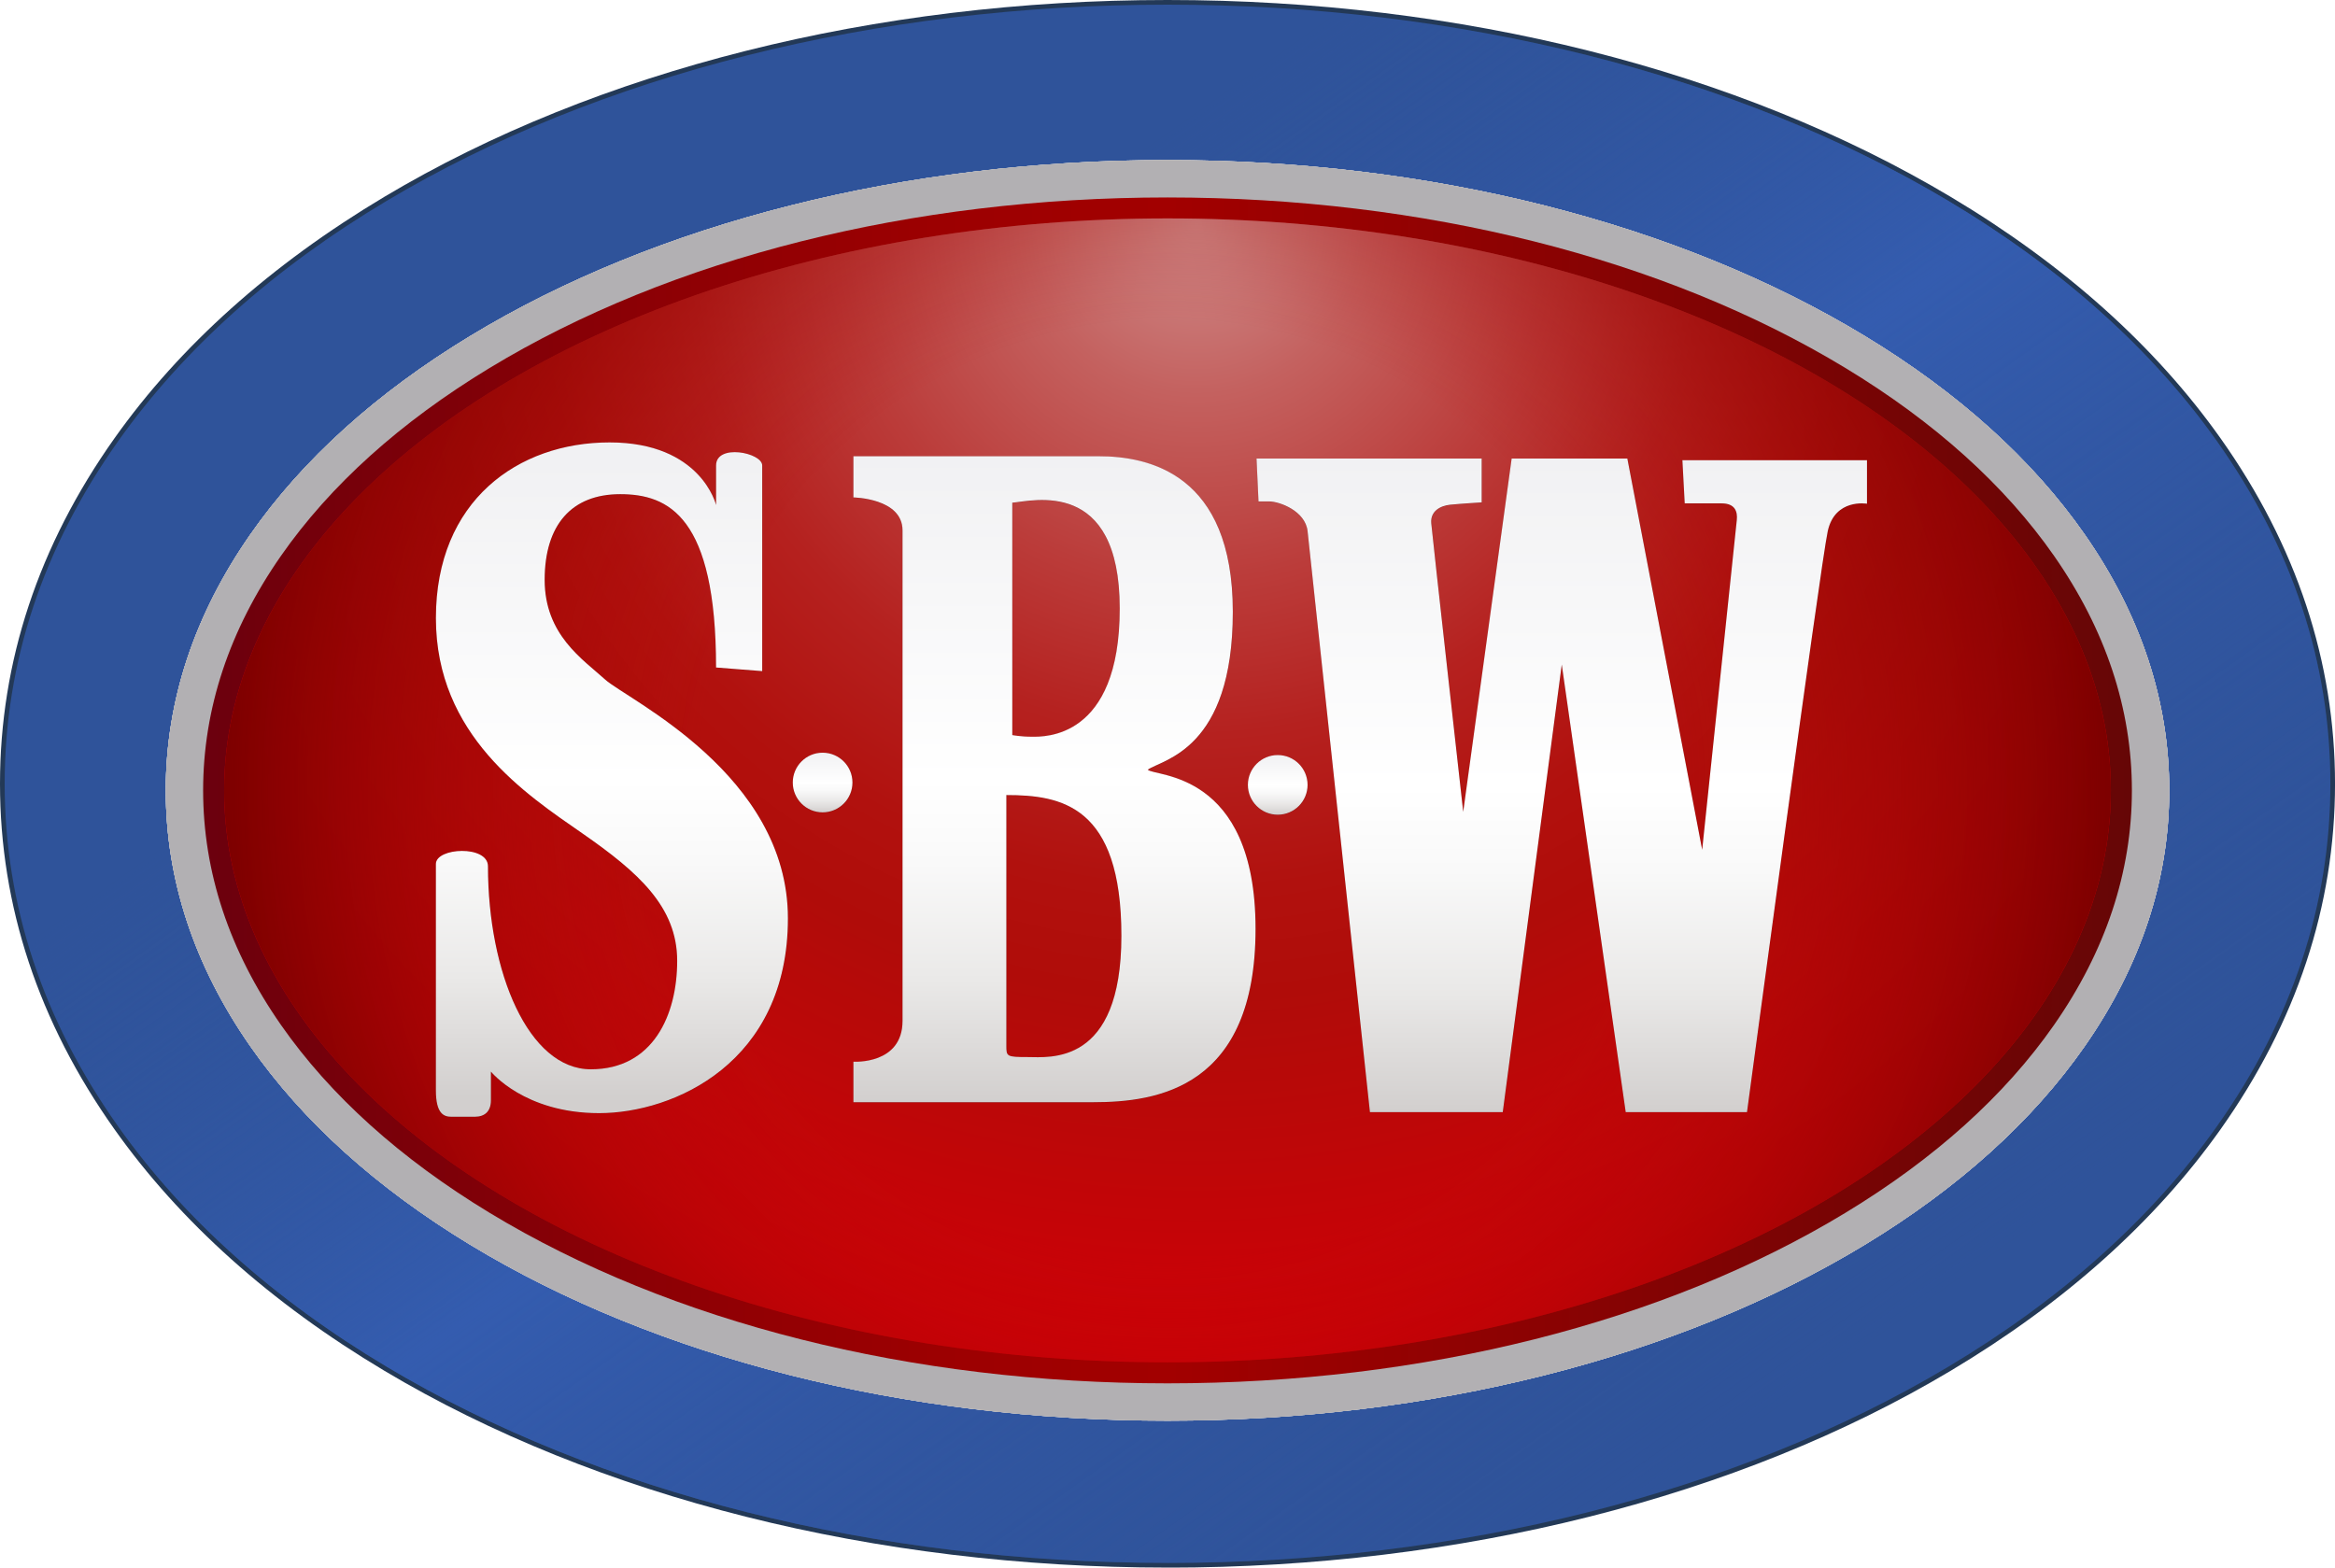
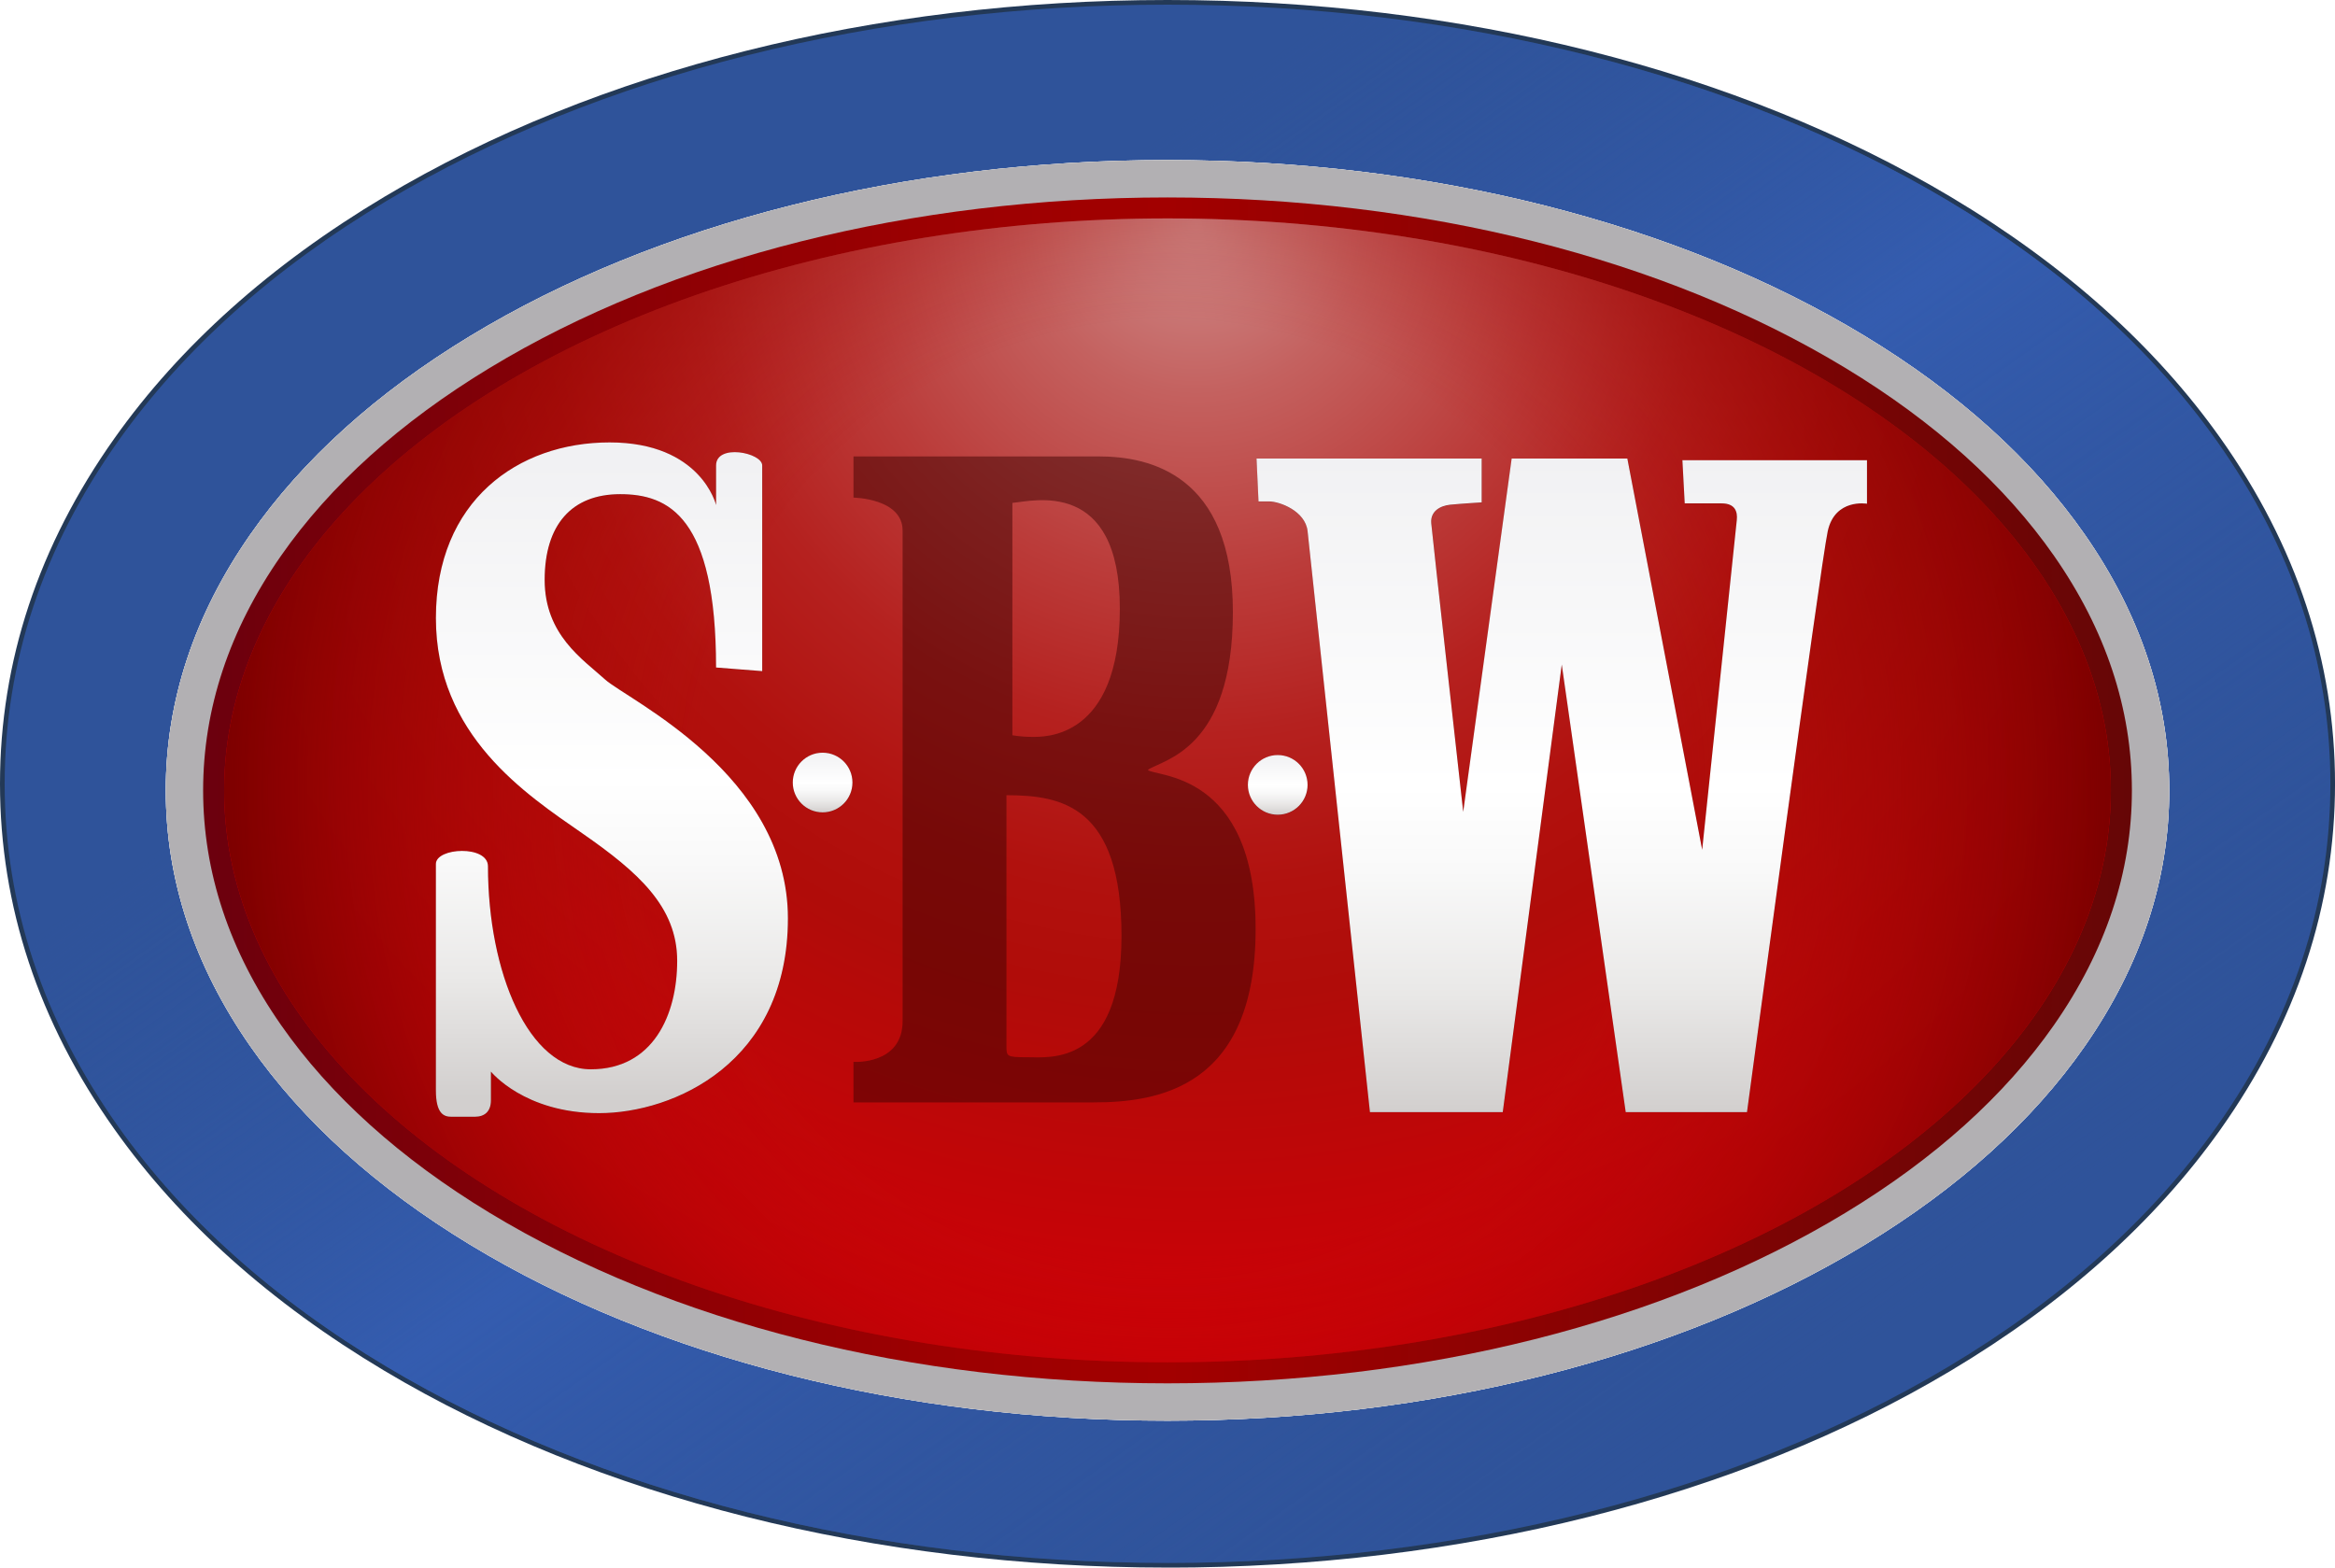
<svg xmlns="http://www.w3.org/2000/svg" xmlns:xlink="http://www.w3.org/1999/xlink" id="Layer_2" data-name="Layer 2" viewBox="0 0 1000.09 671.48">
  <defs>
    <style>
      .cls-1 {
        fill: #3d0202;
      }

      .cls-1, .cls-2, .cls-3, .cls-4, .cls-5, .cls-6, .cls-7, .cls-8, .cls-9, .cls-10, .cls-11, .cls-12, .cls-13, .cls-14, .cls-15, .cls-16 {
        stroke-width: 0px;
      }

      .cls-2 {
        fill: url(#linear-gradient);
      }

      .cls-17 {
        opacity: .5;
      }

      .cls-3 {
        fill: url(#linear-gradient-6);
      }

      .cls-4 {
        fill: #233957;
      }

      .cls-5 {
        fill: url(#linear-gradient-5);
      }

      .cls-18 {
        filter: url(#drop-shadow-1);
      }

      .cls-6 {
        fill: url(#linear-gradient-2);
      }

      .cls-7 {
        fill: url(#linear-gradient-7);
      }

      .cls-8 {
        fill: url(#radial-gradient-2);
      }

      .cls-9 {
        fill: url(#linear-gradient-3);
      }

      .cls-10 {
        fill: #2f539a;
      }

      .cls-11 {
        fill: url(#radial-gradient);
      }

      .cls-12 {
        fill: #fff;
      }

      .cls-13 {
        fill: url(#radial-gradient-3);
      }

      .cls-14 {
        fill: #f0f0f0;
      }

      .cls-15 {
        fill: url(#linear-gradient-4);
      }

      .cls-16 {
        fill: url(#radial-gradient-4);
      }
    </style>
    <linearGradient id="linear-gradient" x1="282.77" y1="30.02" x2="732.27" y2="662.49" gradientUnits="userSpaceOnUse">
      <stop offset=".19" stop-color="#30559e" stop-opacity="0" />
      <stop offset=".5" stop-color="#345caf" />
      <stop offset=".96" stop-color="#2f539a" stop-opacity="0" />
    </linearGradient>
    <radialGradient id="radial-gradient" cx="500.05" cy="338.56" fx="66.09" fy="228.63" r="447.66" gradientUnits="userSpaceOnUse">
      <stop offset=".04" stop-color="#b1b1b3" />
      <stop offset=".5" stop-color="#eaeaec" stop-opacity="0" />
      <stop offset=".96" stop-color="#b2b0b3" />
    </radialGradient>
    <radialGradient id="radial-gradient-2" cx="500.05" cy="338.56" fx="343.19" fy="757.85" r="447.66" gradientUnits="userSpaceOnUse">
      <stop offset=".19" stop-color="#b1b1b3" />
      <stop offset=".5" stop-color="#eaeaec" stop-opacity="0" />
      <stop offset=".96" stop-color="#b2b0b3" />
    </radialGradient>
    <linearGradient id="linear-gradient-2" x1="87" y1="338.56" x2="913.09" y2="338.56" gradientUnits="userSpaceOnUse">
      <stop offset="0" stop-color="#6b000e" />
      <stop offset=".03" stop-color="#70000c" />
      <stop offset=".22" stop-color="#8b0005" />
      <stop offset=".38" stop-color="#9c0001" />
      <stop offset=".5" stop-color="#a20000" />
      <stop offset="1" stop-color="#660606" />
    </linearGradient>
    <radialGradient id="radial-gradient-3" cx="512.33" cy="96.22" fx="512.33" fy="96.22" r="662.43" gradientUnits="userSpaceOnUse">
      <stop offset="0" stop-color="#ce8c8b" />
      <stop offset=".11" stop-color="#c4615f" />
      <stop offset=".23" stop-color="#bb3c3a" />
      <stop offset=".33" stop-color="#b5211f" />
      <stop offset=".43" stop-color="#b1110e" />
      <stop offset=".5" stop-color="#b00c09" />
      <stop offset=".73" stop-color="#cf0006" />
    </radialGradient>
    <radialGradient id="radial-gradient-4" cx="500.05" cy="338.56" fx="500.05" fy="338.56" r="402.05" gradientUnits="userSpaceOnUse">
      <stop offset="0" stop-color="#ce8c8b" stop-opacity="0" />
      <stop offset=".5" stop-color="#b00c09" stop-opacity="0" />
      <stop offset="1" stop-color="#7e0000" />
    </radialGradient>
    <filter id="drop-shadow-1" filterUnits="userSpaceOnUse">
      <feOffset dx="1" dy="2" />
      <feGaussianBlur result="blur" stdDeviation="1" />
      <feFlood flood-color="#000" flood-opacity=".75" />
      <feComposite in2="blur" operator="in" />
      <feComposite in="SourceGraphic" />
    </filter>
    <linearGradient id="linear-gradient-3" x1="261.09" y1="467.71" x2="261.09" y2="196.16" gradientUnits="userSpaceOnUse">
      <stop offset="0" stop-color="#d2cfce" />
      <stop offset=".19" stop-color="#eae9e8" />
      <stop offset=".37" stop-color="#f9f9f9" />
      <stop offset=".5" stop-color="#fff" />
      <stop offset="1" stop-color="#f1f1f3" />
    </linearGradient>
    <linearGradient id="linear-gradient-4" x1="351.33" y1="345.98" x2="351.33" y2="320.42" xlink:href="#linear-gradient-3" />
    <linearGradient id="linear-gradient-5" x1="546.26" y1="346.99" x2="546.26" y2="321.44" xlink:href="#linear-gradient-3" />
    <linearGradient id="linear-gradient-6" x1="450.64" y1="470.14" x2="450.64" y2="193.44" xlink:href="#linear-gradient-3" />
    <linearGradient id="linear-gradient-7" x1="667.92" y1="474.38" x2="667.92" y2="194.42" xlink:href="#linear-gradient-3" />
  </defs>
  <g id="OBJECTS">
    <g>
      <path class="cls-4" d="M500.05,671.48c-125.22,0-244.36-29.95-335.47-84.34-48.62-29.02-87.5-63.82-115.56-103.42C16.49,437.82,0,388.03,0,335.74s16.49-102.07,49.02-147.99c28.06-39.6,66.94-74.39,115.56-103.42C255.69,29.95,374.82,0,500.05,0s244.36,29.95,335.47,84.34c48.62,29.02,87.5,63.82,115.56,103.42,32.53,45.91,49.02,95.7,49.02,147.99s-16.49,102.07-49.02,147.99c-28.06,39.6-66.94,74.39-115.56,103.42-91.11,54.39-210.25,84.34-335.47,84.34Z" />
      <path class="cls-10" d="M500.05,669.48c-124.87,0-243.64-29.85-334.44-84.06-48.38-28.88-87.05-63.49-114.95-102.85C18.37,437.01,2,387.6,2,335.74s16.37-101.26,48.65-146.83c27.9-39.37,66.57-73.98,114.95-102.86C256.41,31.85,375.18,2,500.05,2s243.64,29.85,334.44,84.06c48.38,28.88,87.06,63.49,114.95,102.85,32.29,45.57,48.66,94.97,48.66,146.83s-16.37,101.26-48.65,146.83c-27.9,39.37-66.57,73.98-114.95,102.86-90.8,54.2-209.58,84.06-334.44,84.06Z" />
      <path class="cls-2" d="M500.05,669.48c-124.87,0-243.64-29.85-334.44-84.06-48.38-28.88-87.05-63.49-114.95-102.85C18.37,437.01,2,387.6,2,335.74s16.37-101.26,48.65-146.83c27.9-39.37,66.57-73.98,114.95-102.86C256.41,31.85,375.18,2,500.05,2s243.64,29.85,334.44,84.06c48.38,28.88,87.06,63.49,114.95,102.85,32.29,45.57,48.66,94.97,48.66,146.83s-16.37,101.26-48.65,146.83c-27.9,39.37-66.57,73.98-114.95,102.86-90.8,54.2-209.58,84.06-334.44,84.06Z" />
      <path class="cls-12" d="M500.05,608.56c-112.43,0-218.5-26.77-298.67-75.38-40.1-24.32-71.78-52.9-94.13-84.95-24.05-34.48-36.25-71.38-36.25-109.67s12.2-75.19,36.25-109.67c22.36-32.05,54.03-60.63,94.13-84.95,80.17-48.61,186.24-75.38,298.67-75.38s218.5,26.77,298.67,75.38c40.1,24.32,71.78,52.9,94.13,84.95,24.05,34.48,36.25,71.38,36.25,109.67s-12.2,75.19-36.25,109.67c-22.36,32.05-54.03,60.63-94.13,84.95-80.17,48.61-186.24,75.38-298.67,75.38Z" />
      <path class="cls-14" d="M500.05,608.56c-112.43,0-218.5-26.77-298.67-75.38-40.1-24.32-71.78-52.9-94.13-84.95-24.05-34.48-36.25-71.38-36.25-109.67s12.2-75.19,36.25-109.67c22.36-32.05,54.03-60.63,94.13-84.95,80.17-48.61,186.24-75.38,298.67-75.38s218.5,26.77,298.67,75.38c40.1,24.32,71.78,52.9,94.13,84.95,24.05,34.48,36.25,71.38,36.25,109.67s-12.2,75.19-36.25,109.67c-22.36,32.05-54.03,60.63-94.13,84.95-80.17,48.61-186.24,75.38-298.67,75.38Z" />
-       <path class="cls-11" d="M500.05,608.56c-112.43,0-218.5-26.77-298.67-75.38-40.1-24.32-71.78-52.9-94.13-84.95-24.05-34.48-36.25-71.38-36.25-109.67s12.2-75.19,36.25-109.67c22.36-32.05,54.03-60.63,94.13-84.95,80.17-48.61,186.24-75.38,298.67-75.38s218.5,26.77,298.67,75.38c40.1,24.32,71.78,52.9,94.13,84.95,24.05,34.48,36.25,71.38,36.25,109.67s-12.2,75.19-36.25,109.67c-22.36,32.05-54.03,60.63-94.13,84.95-80.17,48.61-186.24,75.38-298.67,75.38Z" />
      <path class="cls-8" d="M500.05,608.56c-112.43,0-218.5-26.77-298.67-75.38-40.1-24.32-71.78-52.9-94.13-84.95-24.05-34.48-36.25-71.38-36.25-109.67s12.2-75.19,36.25-109.67c22.36-32.05,54.03-60.63,94.13-84.95,80.17-48.61,186.24-75.38,298.67-75.38s218.5,26.77,298.67,75.38c40.1,24.32,71.78,52.9,94.13,84.95,24.05,34.48,36.25,71.38,36.25,109.67s-12.2,75.19-36.25,109.67c-22.36,32.05-54.03,60.63-94.13,84.95-80.17,48.61-186.24,75.38-298.67,75.38Z" />
      <path class="cls-6" d="M500.05,592.56c-109.55,0-212.67-25.95-290.37-73.06-38.19-23.15-68.23-50.21-89.31-80.42-22.14-31.74-33.37-65.56-33.37-100.51s11.23-68.77,33.37-100.51c21.07-30.21,51.12-57.27,89.31-80.42,77.7-47.11,180.82-73.06,290.37-73.06s212.67,25.95,290.37,73.06c38.19,23.15,68.23,50.21,89.31,80.42,22.14,31.74,33.37,65.56,33.37,100.51s-11.23,68.77-33.37,100.51c-21.07,30.21-51.12,57.27-89.31,80.42-77.7,47.11-180.82,73.06-290.37,73.06Z" />
      <ellipse class="cls-13" cx="500.05" cy="338.56" rx="404.05" ry="245" />
      <ellipse class="cls-16" cx="500.05" cy="338.56" rx="404.05" ry="245" />
      <g class="cls-17">
        <g>
          <path class="cls-1" d="M306.74,286l19.76,1.55v-88.09c0-5.51-19.76-9.46-19.76,0v16.94s-6.35-26.82-45.6-26.82-74.4,24.99-74.4,75.25,38.68,75.53,62.68,92.19,40.66,31.48,40.66,54.64-10.31,46.45-36.99,46.45-44.05-41.51-44.05-86.96c0-9.18-22.31-8.05-22.31-.99v96.99c0,10.16,3.53,11.29,6.64,11.29h10.02c4.38,0,6.92-2.4,6.92-7.06v-12.28s14.26,17.79,46.31,17.79,80.89-21.6,80.89-83.44-68.89-93.74-78.35-102.35-25.84-19.06-25.84-42.64,11.58-36.71,32.33-36.71,41.08,9.6,41.08,74.26Z" />
          <circle class="cls-1" cx="352.36" cy="335.27" r="12.78" />
          <circle class="cls-1" cx="547.3" cy="336.29" r="12.78" />
          <path class="cls-1" d="M491.63,329.77c6.38-4.43,36.42-8.47,36.42-67.62s-36-66.64-57.46-66.64h-105.04v17.65s21.04.28,21.04,14.12v210.07c0,18.92-21.04,17.51-21.04,17.51v17.36h102.78c27.39,0,69.46-6.07,69.46-74.26s-43.76-65.08-46.16-68.19ZM433.61,215.41c8.61-.71,46.02-10.87,46.02,45.32s-32.61,54.92-37.55,54.92-8.47-.71-8.47-.71v-99.53ZM440.25,452.87c-9.18,0-9.18-.28-9.18-4.94v-107.29c23.44,0,49.27,4.38,49.27,60.28s-30.92,51.95-40.09,51.95Z" />
          <path class="cls-1" d="M538.22,196.5h96.42v18.78s-9.04.56-13.41.99-8.61,2.82-8.19,7.91,13.69,123.67,13.69,123.67l20.75-151.34h49.55l32.05,167.58s14.4-137.36,14.82-141.18-.85-7.2-6.49-7.2h-15.81l-.99-18.49h79.06v18.64s-13.69-2.4-16.8,11.72-34.59,248.89-34.59,248.89h-51.95l-27.39-191.72-25.27,191.72h-56.89s-25.76-240.28-26.71-248.89-11.97-12.71-16.49-12.71h-4.52l-.85-18.35Z" />
        </g>
      </g>
      <g class="cls-18">
        <path class="cls-9" d="M305.7,283.93l19.76,1.55v-88.09c0-5.51-19.76-9.46-19.76,0v16.94s-6.35-26.82-45.6-26.82-74.4,24.99-74.4,75.25,38.68,75.53,62.68,92.19,40.66,31.48,40.66,54.64-10.31,46.45-36.99,46.45-44.05-41.51-44.05-86.96c0-9.18-22.31-8.05-22.31-.99v96.99c0,10.16,3.53,11.29,6.64,11.29h10.02c4.38,0,6.92-2.4,6.92-7.06v-12.28s14.26,17.79,46.31,17.79,80.89-21.6,80.89-83.44-68.89-93.74-78.35-102.35-25.84-19.06-25.84-42.64,11.58-36.71,32.33-36.71,41.08,9.6,41.08,74.26Z" />
        <circle class="cls-15" cx="351.33" cy="333.2" r="12.78" />
        <circle class="cls-5" cx="546.26" cy="334.21" r="12.78" />
-         <path class="cls-3" d="M490.6,327.69c6.38-4.43,36.42-8.47,36.42-67.62s-36-66.64-57.46-66.64h-105.04v17.65s21.04.28,21.04,14.12v210.07c0,18.92-21.04,17.51-21.04,17.51v17.36h102.78c27.39,0,69.46-6.07,69.46-74.26s-43.76-65.08-46.16-68.19ZM432.57,213.34c8.61-.71,46.02-10.87,46.02,45.32s-32.61,54.92-37.55,54.92-8.47-.71-8.47-.71v-99.53ZM439.21,450.8c-9.18,0-9.18-.28-9.18-4.94v-107.29c23.44,0,49.27,4.38,49.27,60.28s-30.92,51.95-40.09,51.95Z" />
        <path class="cls-7" d="M537.19,194.42h96.42v18.78s-9.04.56-13.41.99-8.61,2.82-8.19,7.91,13.69,123.67,13.69,123.67l20.75-151.34h49.55l32.05,167.58s14.4-137.36,14.82-141.18-.85-7.2-6.49-7.2h-15.81l-.99-18.49h79.06v18.64s-13.69-2.4-16.8,11.72-34.59,248.89-34.59,248.89h-51.95l-27.39-191.72-25.27,191.72h-56.89s-25.76-240.28-26.71-248.89-11.97-12.71-16.49-12.71h-4.52l-.85-18.35Z" />
      </g>
    </g>
  </g>
</svg>